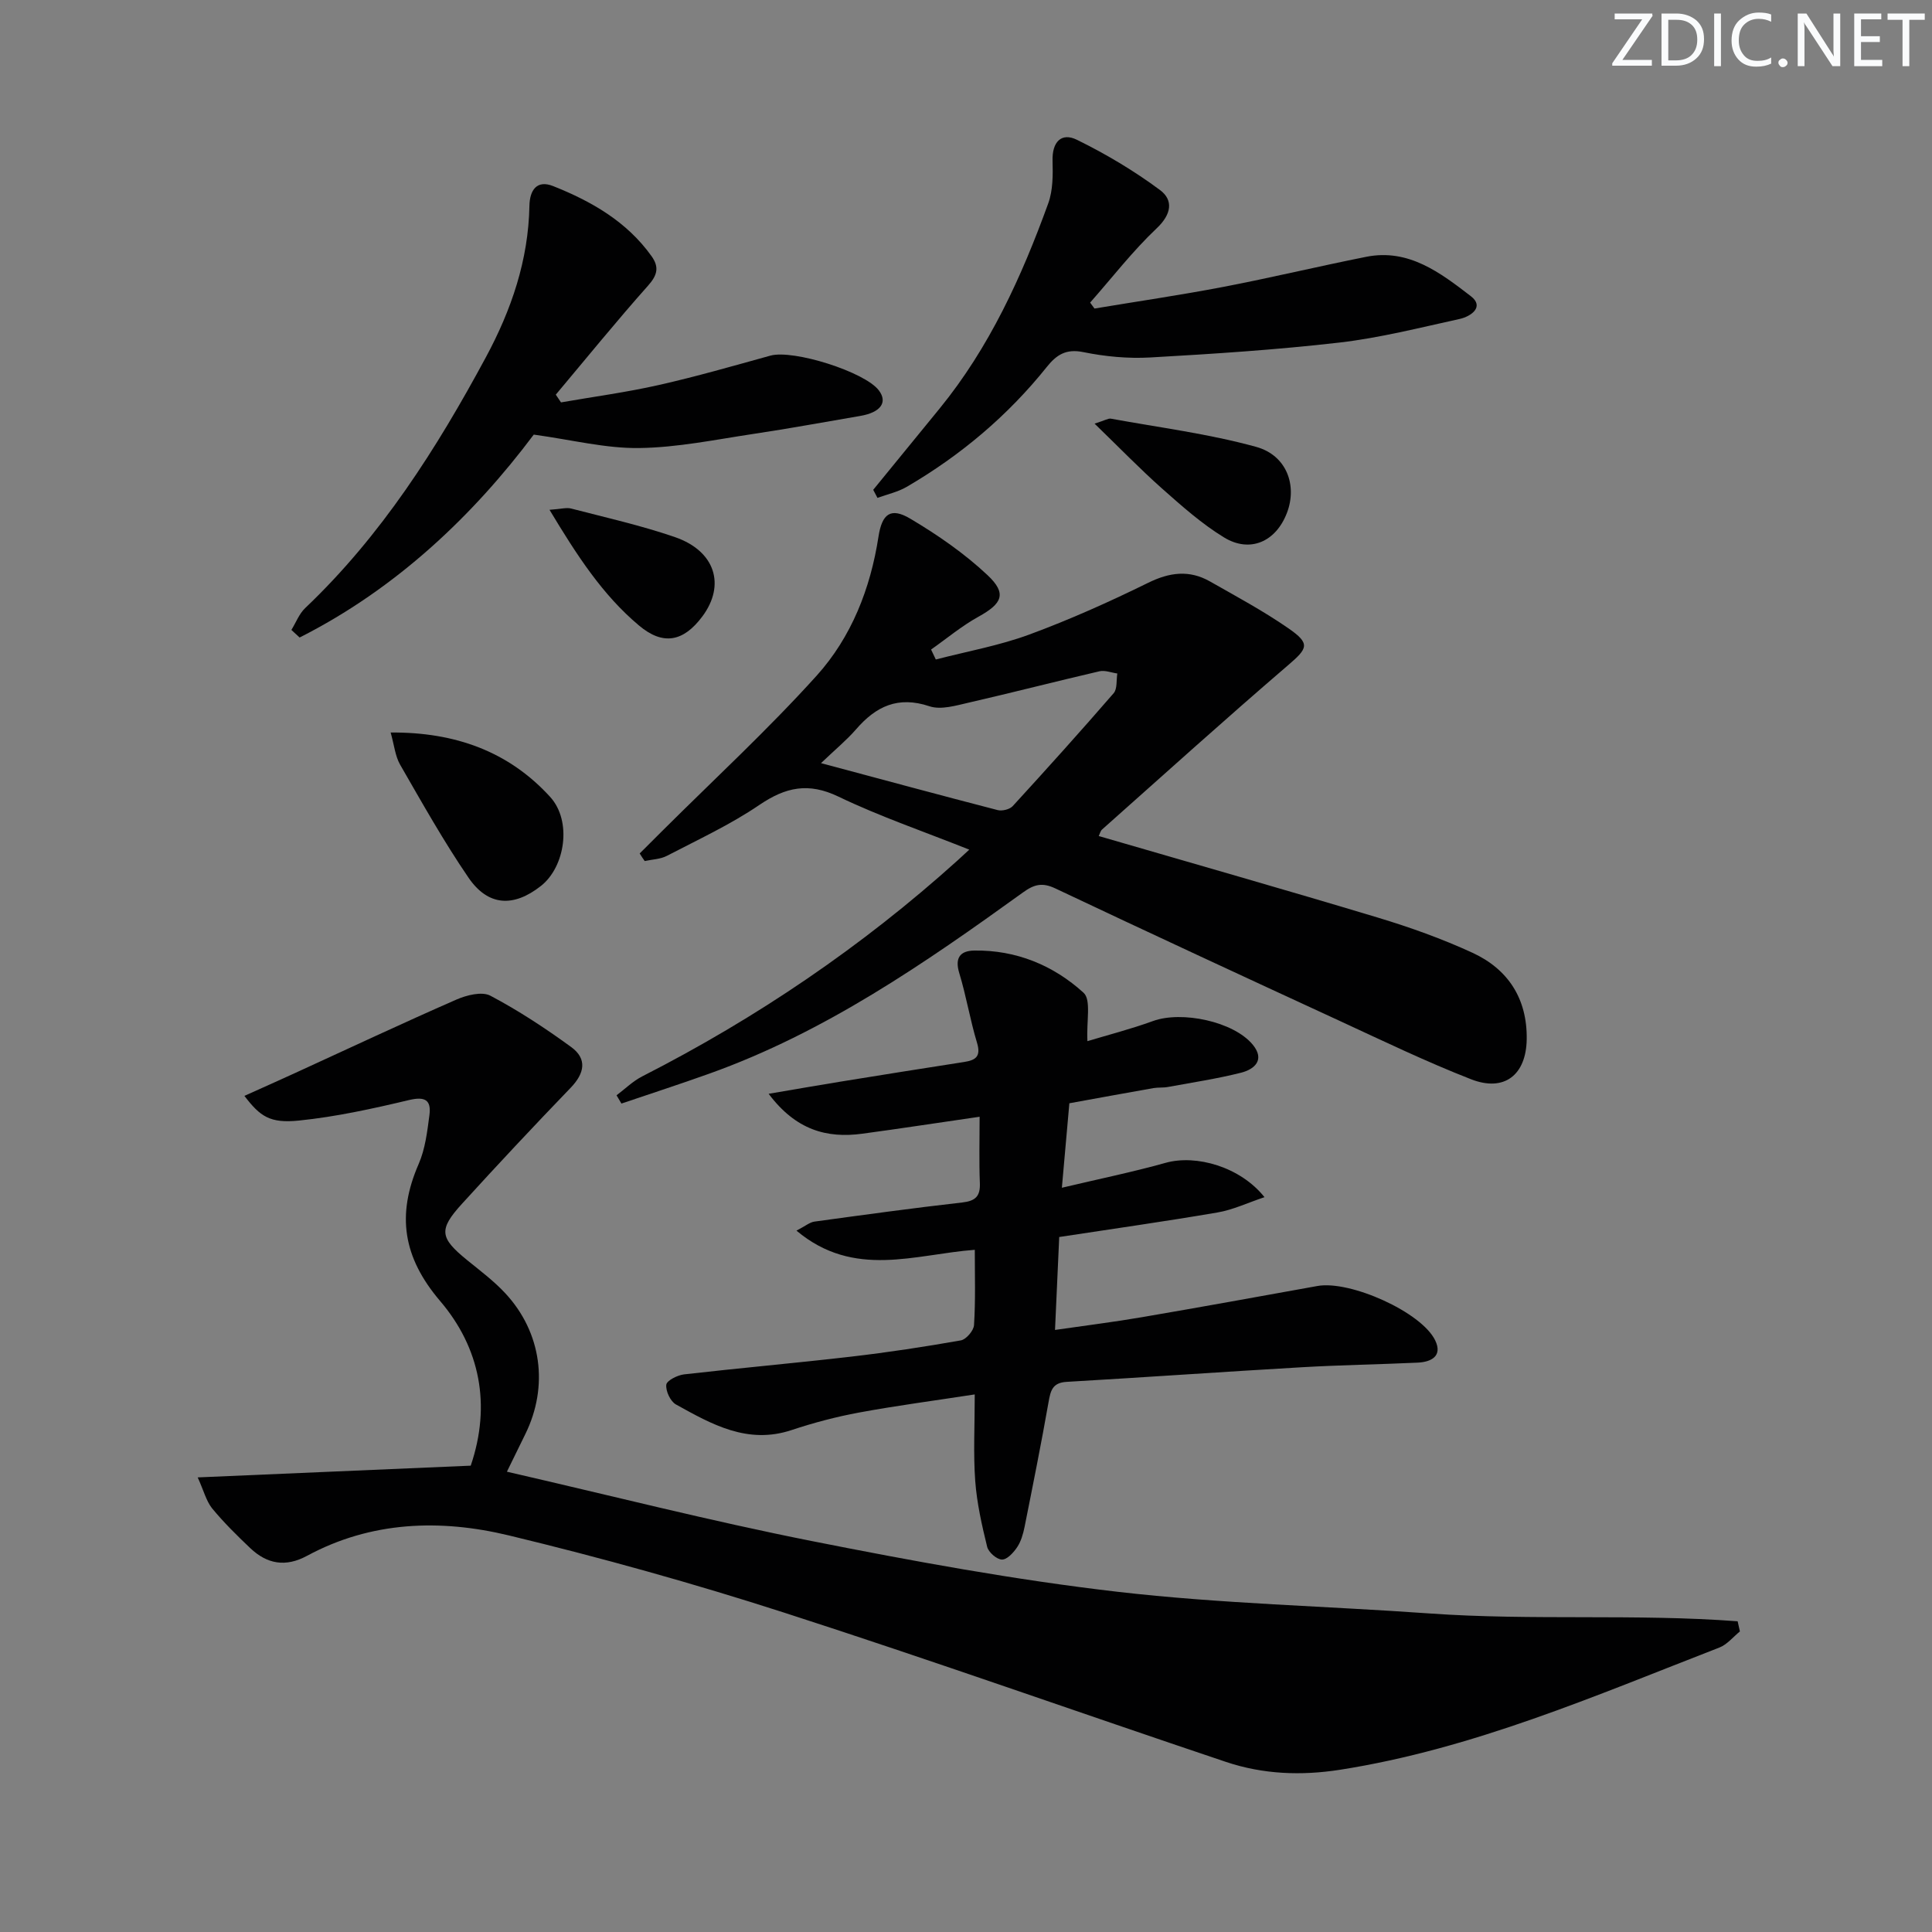
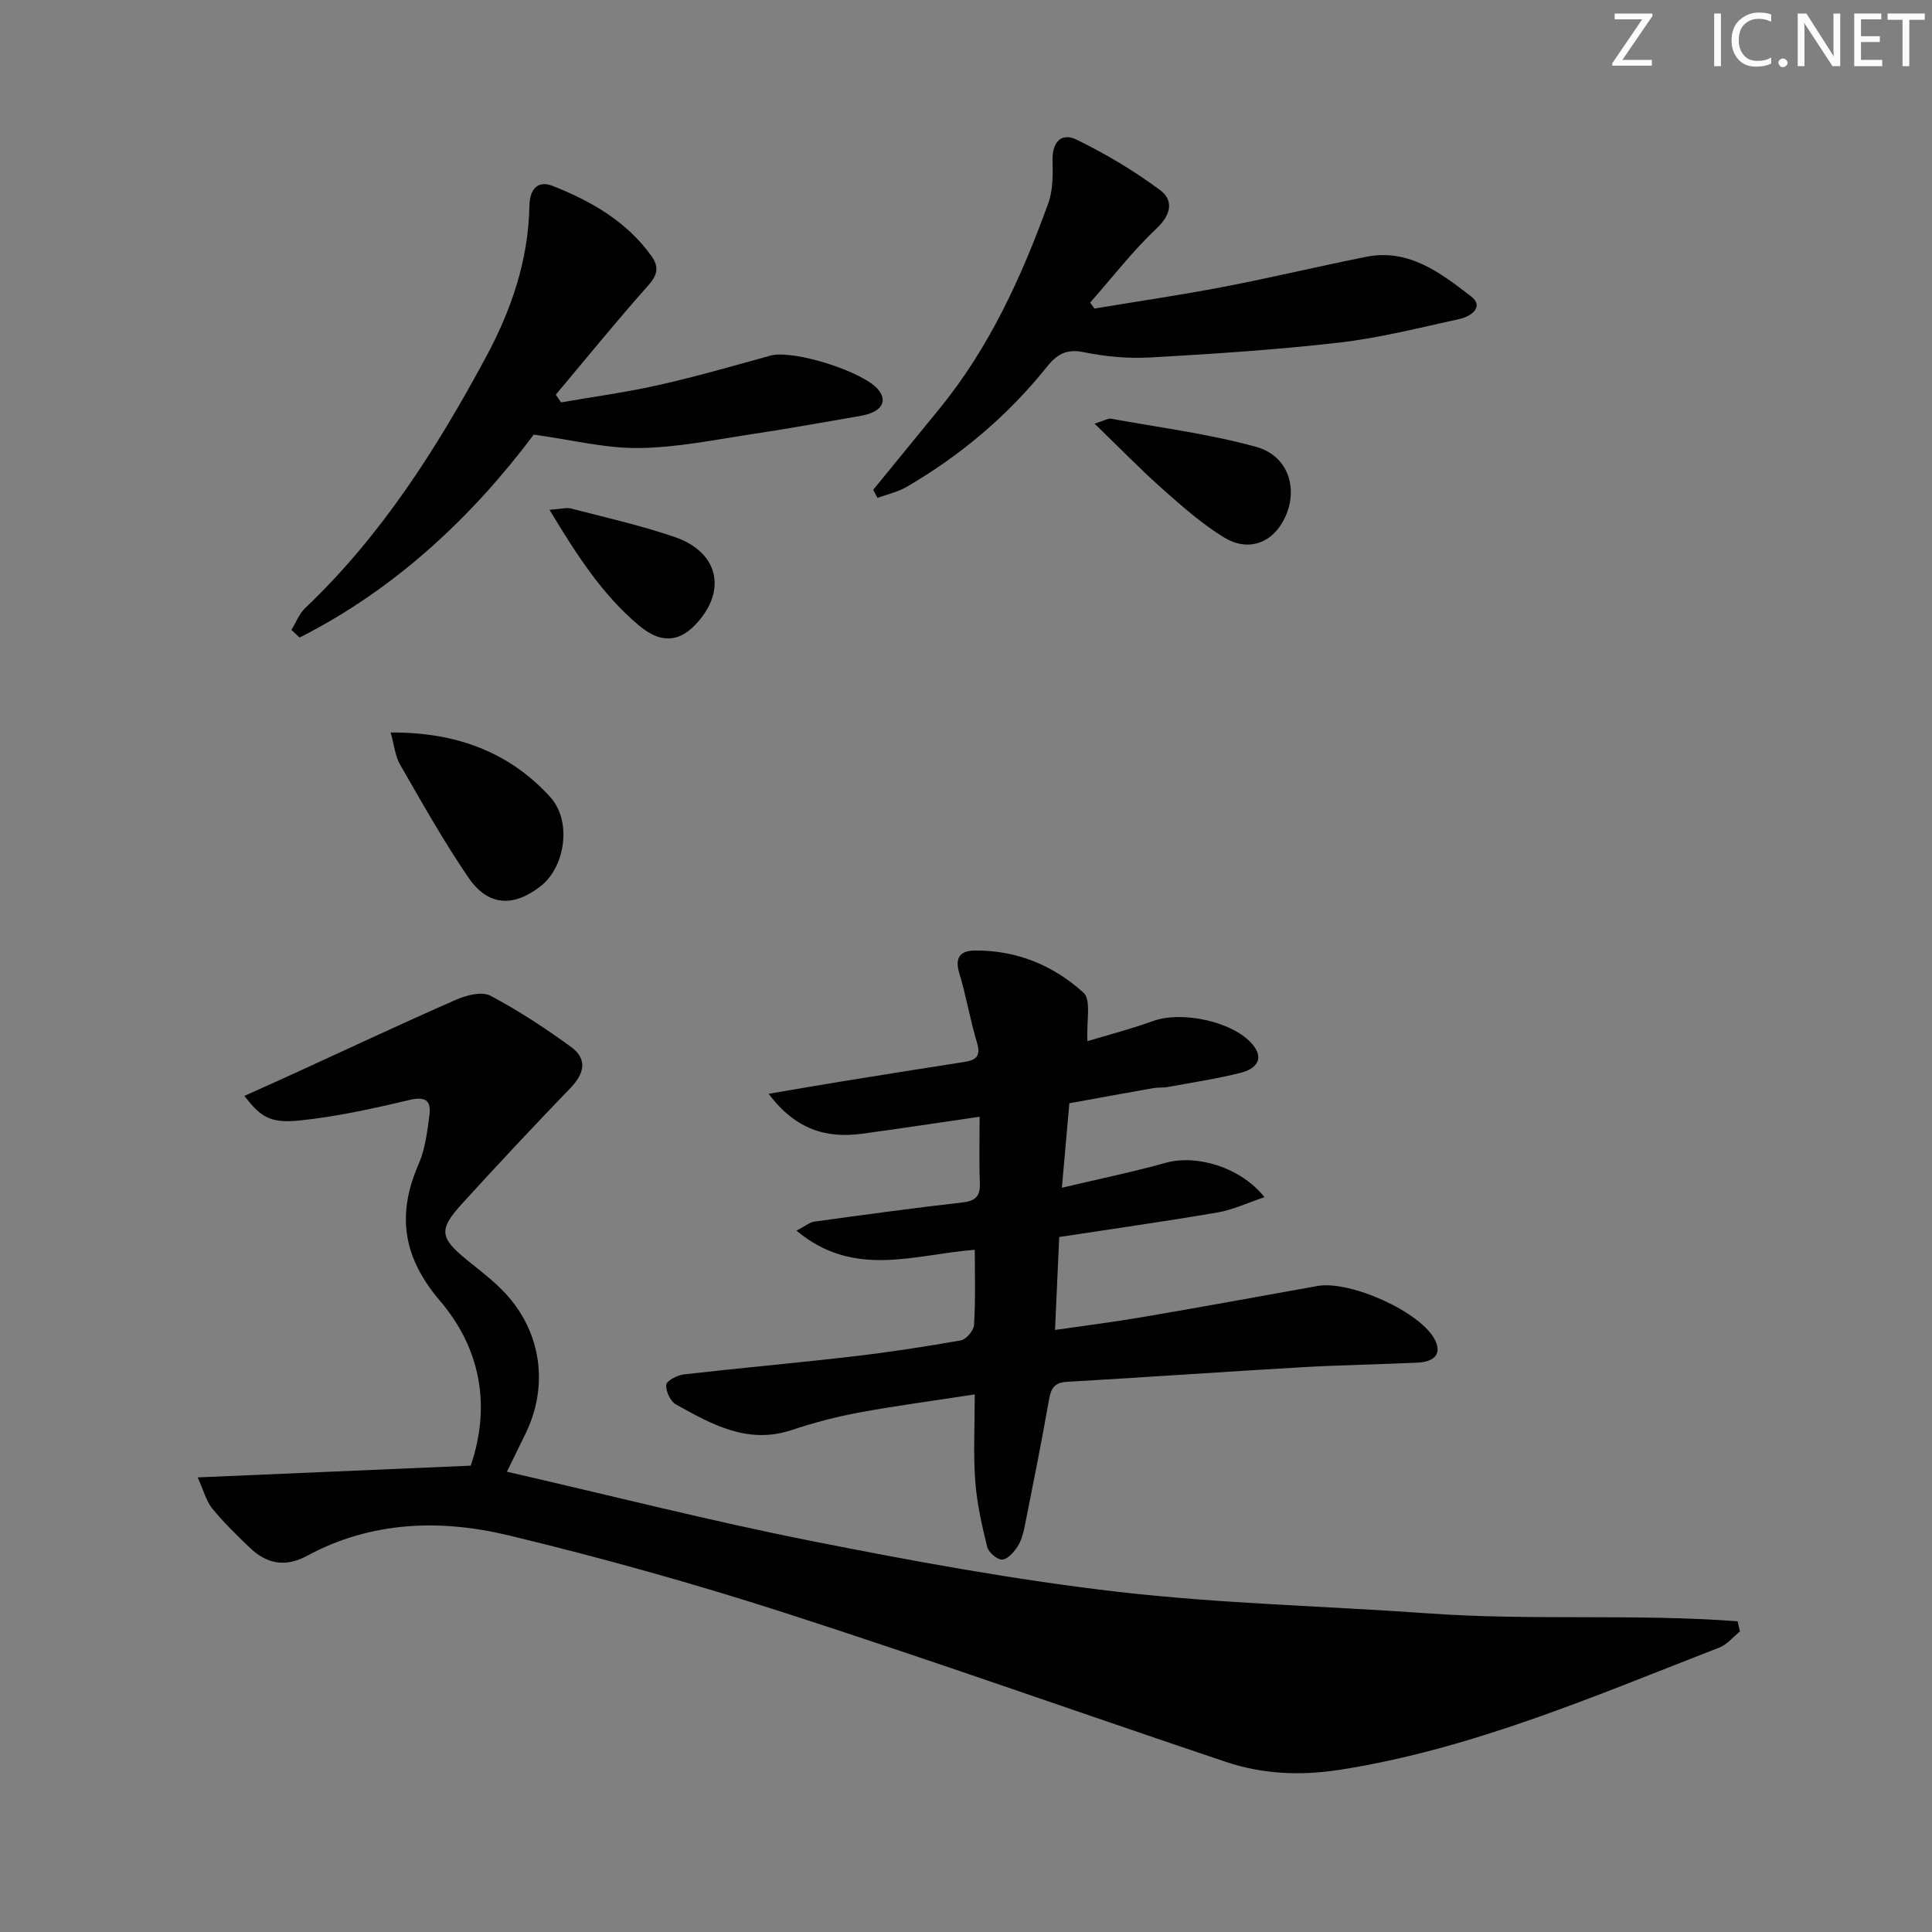
<svg xmlns="http://www.w3.org/2000/svg" enable-background="new 0 0 400 400" viewBox="0 0 400 400">
  <rect x="0" y="0" width="400" height="400" fill="#808080" stroke="none" />
  <g fill="#fafbfc">
    <path d="m342.2 3.2-6.3 9.2h6.1v1.2h-8.2v-.5l6.2-9.1h-5.7v-1.2h7.8v.4z" />
-     <path d="m344 13.7v-10.9h3.1c1.6 0 3 .5 4.1 1.4 1.1 1 1.6 2.2 1.6 3.9s-.5 3-1.6 4-2.5 1.5-4.2 1.5h-3zm1.4-9.6v8.4h1.6c1.4 0 2.5-.4 3.2-1.1.8-.8 1.2-1.8 1.2-3.2s-.4-2.4-1.2-3.1-1.8-1-3.1-1z" />
    <path d="m356.3 2.8v10.9h-1.4v-10.9z" />
    <path d="m366.6 13.2c-.8.4-1.8.6-3 .6-1.6 0-2.8-.5-3.7-1.5s-1.4-2.3-1.4-3.9c0-1.7.5-3.2 1.6-4.2s2.4-1.6 4-1.6c1 0 1.9.1 2.6.4v1.5c-.8-.4-1.6-.6-2.6-.6-1.2 0-2.2.4-3 1.2s-1.1 1.9-1.1 3.3c0 1.3.4 2.3 1.1 3.1s1.6 1.1 2.8 1.1c1.1 0 2-.2 2.8-.7v1.3z" />
    <path d="m368.2 13c0-.3.1-.5.3-.6.2-.2.4-.3.6-.3.3 0 .5.1.7.3s.3.4.3.6-.1.5-.3.6c-.2.2-.4.3-.7.3s-.5-.1-.6-.3c-.2-.2-.3-.4-.3-.6z" />
    <path d="m381.1 13.7h-1.7l-5.5-8.4c-.2-.2-.3-.5-.4-.7 0 .2.1.8.1 1.5v7.6h-1.4v-10.9h1.8l5.3 8.3c.3.4.4.6.4.8 0-.3-.1-.8-.1-1.6v-7.5h1.4v10.9z" />
    <path d="m389.7 13.7h-5.8v-10.9h5.6v1.2h-4.2v3.5h3.9v1.2h-3.9v3.7h4.4z" />
    <path d="m398.4 4.1h-3.1v9.6h-1.4v-9.6h-3.1v-1.3h7.7v1.3z" />
  </g>
  <path d="m40.93 305.88c19.62-.84 38.02-1.63 56.53-2.43 4.28-12.58 1.91-24.42-6.33-34.08-7.73-9.07-9.04-17.85-4.45-28.38 1.36-3.12 1.78-6.71 2.23-10.14.4-3.1-.91-3.88-4.21-3.1-7.52 1.79-15.14 3.47-22.81 4.25-6.02.61-8.02-.84-11.29-5.11 3.57-1.61 6.98-3.12 10.38-4.68 11.16-5.11 22.28-10.34 33.52-15.26 2.12-.93 5.29-1.72 7.03-.8 5.83 3.08 11.39 6.74 16.73 10.63 3.36 2.45 2.77 5.44-.1 8.42-7.61 7.9-15.12 15.91-22.51 24.03-4.9 5.38-4.6 7.05 1.06 11.66 2.71 2.2 5.54 4.32 7.9 6.86 7.54 8.11 9.02 19.28 4.15 29.17-1.24 2.52-2.47 5.04-3.81 7.78 21.22 4.87 42.06 10.18 63.13 14.36 20.97 4.16 42.06 8.04 63.28 10.5 21.43 2.48 43.09 2.95 64.64 4.49 21.21 1.51 42.56.02 63.76 1.62.16.7.32 1.4.47 2.1-1.41 1.14-2.65 2.72-4.26 3.34-25.68 9.96-51.01 20.99-78.53 25.3-8.07 1.26-15.95.94-23.6-1.62-30.53-10.25-60.87-21.04-91.52-30.92-18.77-6.05-37.81-11.36-56.98-15.98-14.14-3.41-28.47-2.97-41.78 4.23-4.44 2.4-8.27 1.7-11.74-1.59-2.77-2.63-5.51-5.33-7.93-8.27-1.21-1.54-1.71-3.64-2.96-6.38z" fill="#010102" />
-   <path d="m132.44 176.7c1.55-1.55 3.1-3.09 4.65-4.64 10.71-10.67 21.86-20.95 31.98-32.16 7.2-7.98 11.15-18.03 12.81-28.79.73-4.73 2.52-6.14 6.59-3.72 5.66 3.36 11.2 7.19 15.98 11.68 4.08 3.83 3.05 5.9-1.88 8.62-3.46 1.91-6.54 4.5-9.8 6.79.33.69.65 1.37.98 2.06 6.47-1.68 13.13-2.87 19.37-5.17 8.38-3.09 16.58-6.77 24.6-10.71 4.45-2.19 8.53-2.7 12.79-.28 5.49 3.12 11.07 6.12 16.25 9.71 4.61 3.19 4 4.14-.13 7.68-12.98 11.14-25.68 22.61-38.47 33.98-.32.28-.42.81-.68 1.34 19.36 5.64 38.62 11.11 57.79 16.89 6.66 2.01 13.28 4.37 19.59 7.28 7.4 3.41 11.35 9.53 11.23 17.9-.11 7.39-4.62 10.98-11.52 8.29-9.27-3.62-18.27-7.96-27.32-12.14-19.62-9.05-39.22-18.13-58.75-27.37-2.71-1.28-4.38-.85-6.69.82-20.4 14.71-41.06 29-65.02 37.55-6.01 2.15-12.08 4.12-18.13 6.17-.34-.57-.67-1.14-1.01-1.71 1.76-1.32 3.38-2.93 5.32-3.92 23.7-12.09 45.53-26.89 65.3-44.72.6-.54 1.18-1.09 2.41-2.22-9.4-3.75-18.49-6.85-27.09-10.98-6.22-2.99-10.93-1.97-16.38 1.73-6 4.08-12.68 7.17-19.15 10.54-1.35.7-3.05.73-4.58 1.07-.38-.52-.71-1.04-1.04-1.57zm37.54-18.7c12.96 3.47 24.75 6.66 36.57 9.72.93.24 2.49-.14 3.12-.82 7.06-7.71 14.06-15.48 20.9-23.38.78-.9.53-2.7.76-4.08-1.23-.17-2.56-.72-3.69-.46-9.02 2.09-17.99 4.41-27.02 6.48-2.67.61-5.79 1.56-8.17.77-6.53-2.19-11.1 0-15.24 4.8-1.93 2.22-4.25 4.12-7.23 6.97z" fill="#010102" />
  <path d="m201.82 258.76c-12.39.92-24.99 6.04-36.92-3.97 1.86-.96 2.75-1.74 3.72-1.87 10.19-1.4 20.38-2.8 30.6-3.96 2.73-.31 3.76-1.27 3.65-4.03-.18-4.43-.05-8.87-.05-13.72-8.57 1.24-16.41 2.45-24.27 3.51-7.39 1-13.78-.76-19.41-8.26 5.55-.94 10.24-1.77 14.95-2.53 8.51-1.38 17.02-2.74 25.54-4.06 2.44-.38 3.49-1.18 2.65-3.98-1.44-4.75-2.23-9.7-3.68-14.44-.97-3.2.25-4.6 3.11-4.65 8.68-.13 16.39 3.06 22.63 8.74 1.62 1.47.57 5.87.8 10.02 4.13-1.25 8.94-2.48 13.59-4.17 5.91-2.15 16.67.08 20.64 4.9 2.57 3.12.41 5.09-2.45 5.81-4.98 1.25-10.07 2.02-15.13 2.95-.98.18-2.01.06-2.99.23-5.69 1-11.38 2.05-17.4 3.14-.49 5.5-.96 10.87-1.55 17.49 7.77-1.84 14.7-3.26 21.48-5.16 6.32-1.77 15.46.82 20.47 7.11-3.5 1.17-6.54 2.63-9.74 3.17-10.79 1.85-21.64 3.38-32.76 5.08-.28 6.2-.56 12.26-.87 19.24 6.4-.93 12.25-1.65 18.05-2.65 12.11-2.07 24.2-4.27 36.29-6.45 6.72-1.21 21.53 5.38 24.37 11.26 1.57 3.25-.8 4.48-3.64 4.61-7.97.37-15.96.49-23.92.95-16.26.94-32.5 2.09-48.75 3.03-2.95.17-3.32 1.83-3.74 4.2-1.52 8.64-3.25 17.25-4.97 25.86-.29 1.44-.73 2.97-1.53 4.17-.75 1.12-2.09 2.59-3.15 2.56-1.08-.02-2.78-1.51-3.06-2.64-1.1-4.48-2.13-9.05-2.47-13.64-.41-5.61-.1-11.28-.1-17.91-8.49 1.31-16.28 2.33-24 3.76-4.7.87-9.38 2.11-13.92 3.62-9.11 3.03-16.53-1.19-23.94-5.3-1.15-.64-2.15-2.78-2-4.09.09-.86 2.31-1.98 3.67-2.14 11.54-1.32 23.12-2.34 34.66-3.68 7.58-.88 15.14-2.03 22.66-3.36 1.1-.2 2.66-2.03 2.72-3.17.33-5.1.16-10.24.16-15.58z" fill="#010102" />
  <path d="m110.51 89.98c-12.5 16.67-28.39 31.86-48.48 42.01-.57-.52-1.14-1.04-1.7-1.57.94-1.52 1.6-3.33 2.85-4.52 15.76-14.97 27.23-33.02 37.44-51.98 5.26-9.77 8.78-20.06 8.99-31.29.06-3.3 1.56-5.43 4.89-4.11 7.93 3.15 15.26 7.33 20.39 14.51 1.6 2.24 1.25 3.9-.69 6.08-6.56 7.37-12.78 15.04-19.13 22.6.36.53.72 1.07 1.08 1.6 6.76-1.18 13.58-2.09 20.26-3.6 7.76-1.75 15.42-3.96 23.09-6.08 4.73-1.31 19.56 3.35 22.46 7.2 1.88 2.49.35 4.57-3.88 5.29-7.35 1.25-14.68 2.61-22.05 3.71-7.87 1.18-15.77 2.83-23.68 2.93-6.92.1-13.86-1.68-21.84-2.78z" fill="#010102" />
  <path d="m180.79 101.41c4.58-5.61 9.17-11.21 13.74-16.82 10.33-12.66 16.99-27.29 22.5-42.49.98-2.71.97-5.89.89-8.84-.11-3.86 1.82-5.9 5.04-4.32 6 2.94 11.84 6.42 17.2 10.4 2.81 2.09 2.41 5.01-.68 7.93-4.98 4.71-9.22 10.21-13.78 15.38.3.41.6.82.9 1.23 8.87-1.48 17.78-2.78 26.61-4.47 9.92-1.9 19.75-4.27 29.65-6.24 8.8-1.76 15.38 3.33 21.65 8.14 2.9 2.22.03 4.21-2.32 4.73-8.25 1.81-16.49 3.91-24.85 4.88-13.01 1.5-26.11 2.35-39.2 3.09-4.6.26-9.34-.19-13.86-1.11-3.58-.73-5.54.56-7.55 3.07-8.09 10.11-17.85 18.32-29.01 24.83-1.84 1.07-4.02 1.54-6.05 2.28-.28-.56-.58-1.12-.88-1.67z" fill="#010102" />
  <path d="m80.88 151.66c13.33-.1 24.44 3.91 33.03 13.34 4.56 5.01 3.09 14.48-1.91 18.42-5.67 4.47-10.95 4.22-15.01-1.72-5.14-7.52-9.61-15.5-14.16-23.4-1.01-1.77-1.21-4.02-1.95-6.64z" fill="#010102" />
  <path d="m226.62 87.71c2.19-.69 2.84-1.13 3.38-1.03 10.05 1.84 20.25 3.13 30.07 5.84 6.35 1.75 8.53 8 6.39 13.63-2.27 5.99-7.64 8.42-13.05 5.11-4.62-2.82-8.75-6.51-12.83-10.12-4.54-4.04-8.78-8.41-13.96-13.43z" fill="#010102" />
  <path d="m113.77 105.55c2.36-.16 3.5-.52 4.49-.26 7.2 1.87 14.49 3.5 21.5 5.92 8.32 2.88 10.5 9.9 5.66 16.41-3.91 5.25-8.13 6.09-13.13 1.88-7.55-6.34-12.84-14.51-18.52-23.95z" fill="#010102" />
</svg>